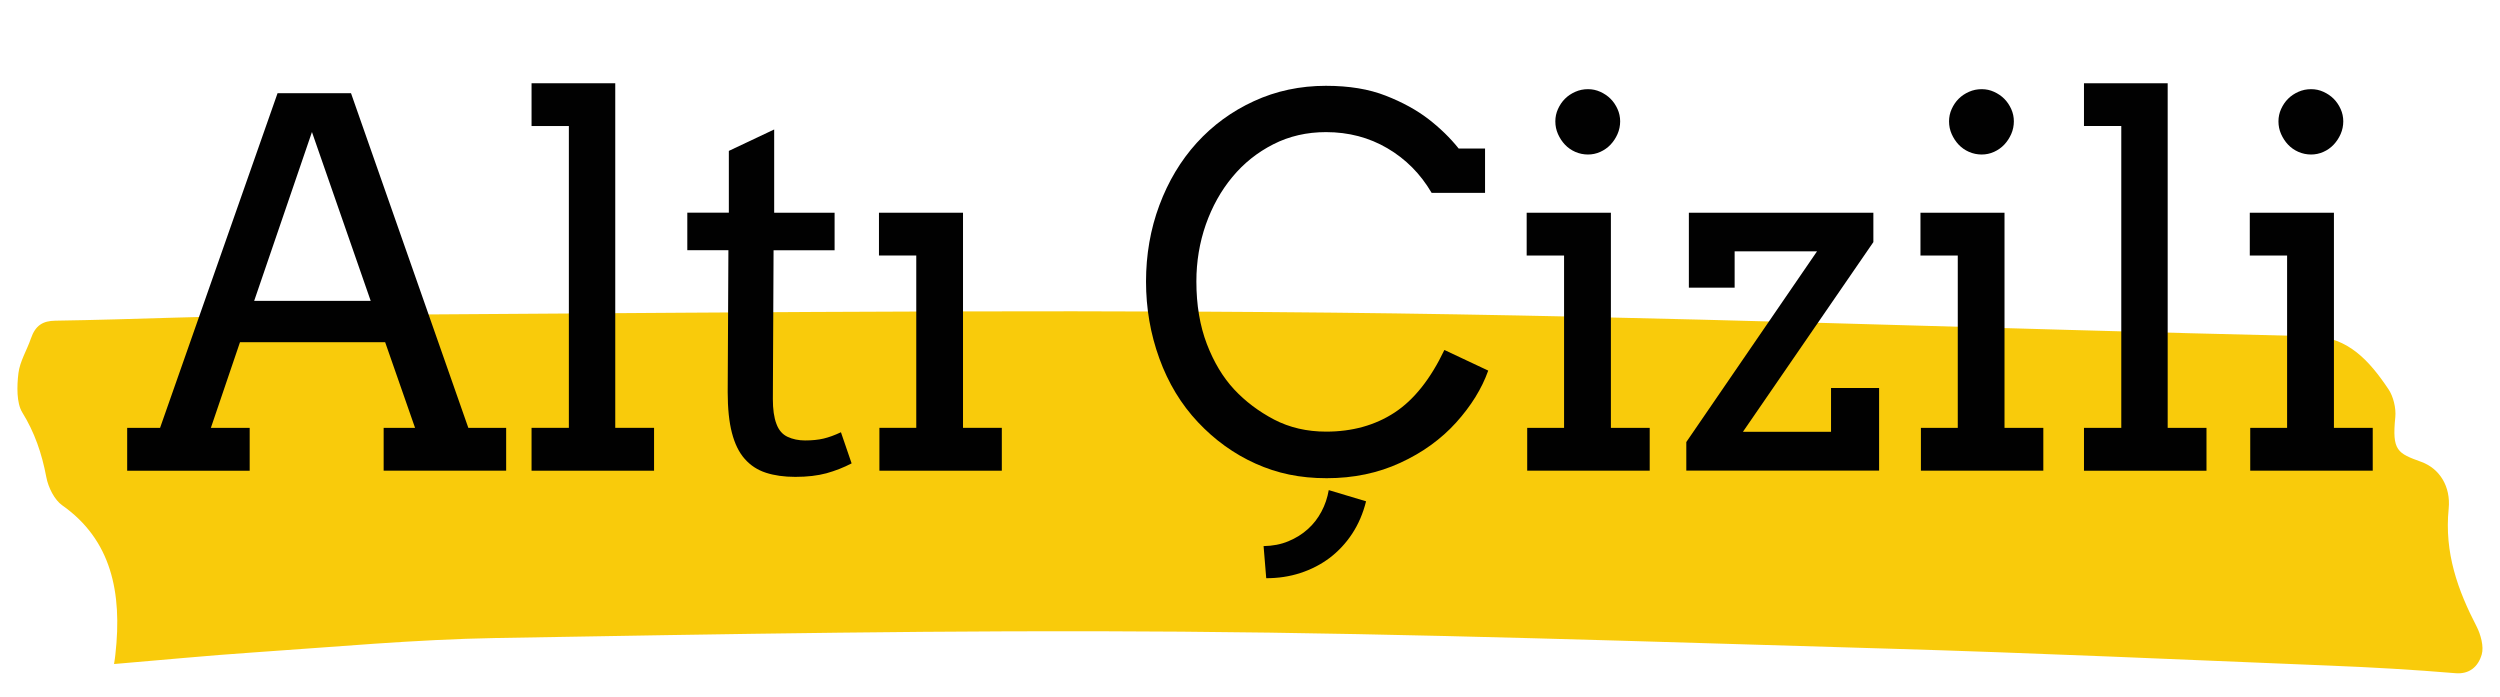
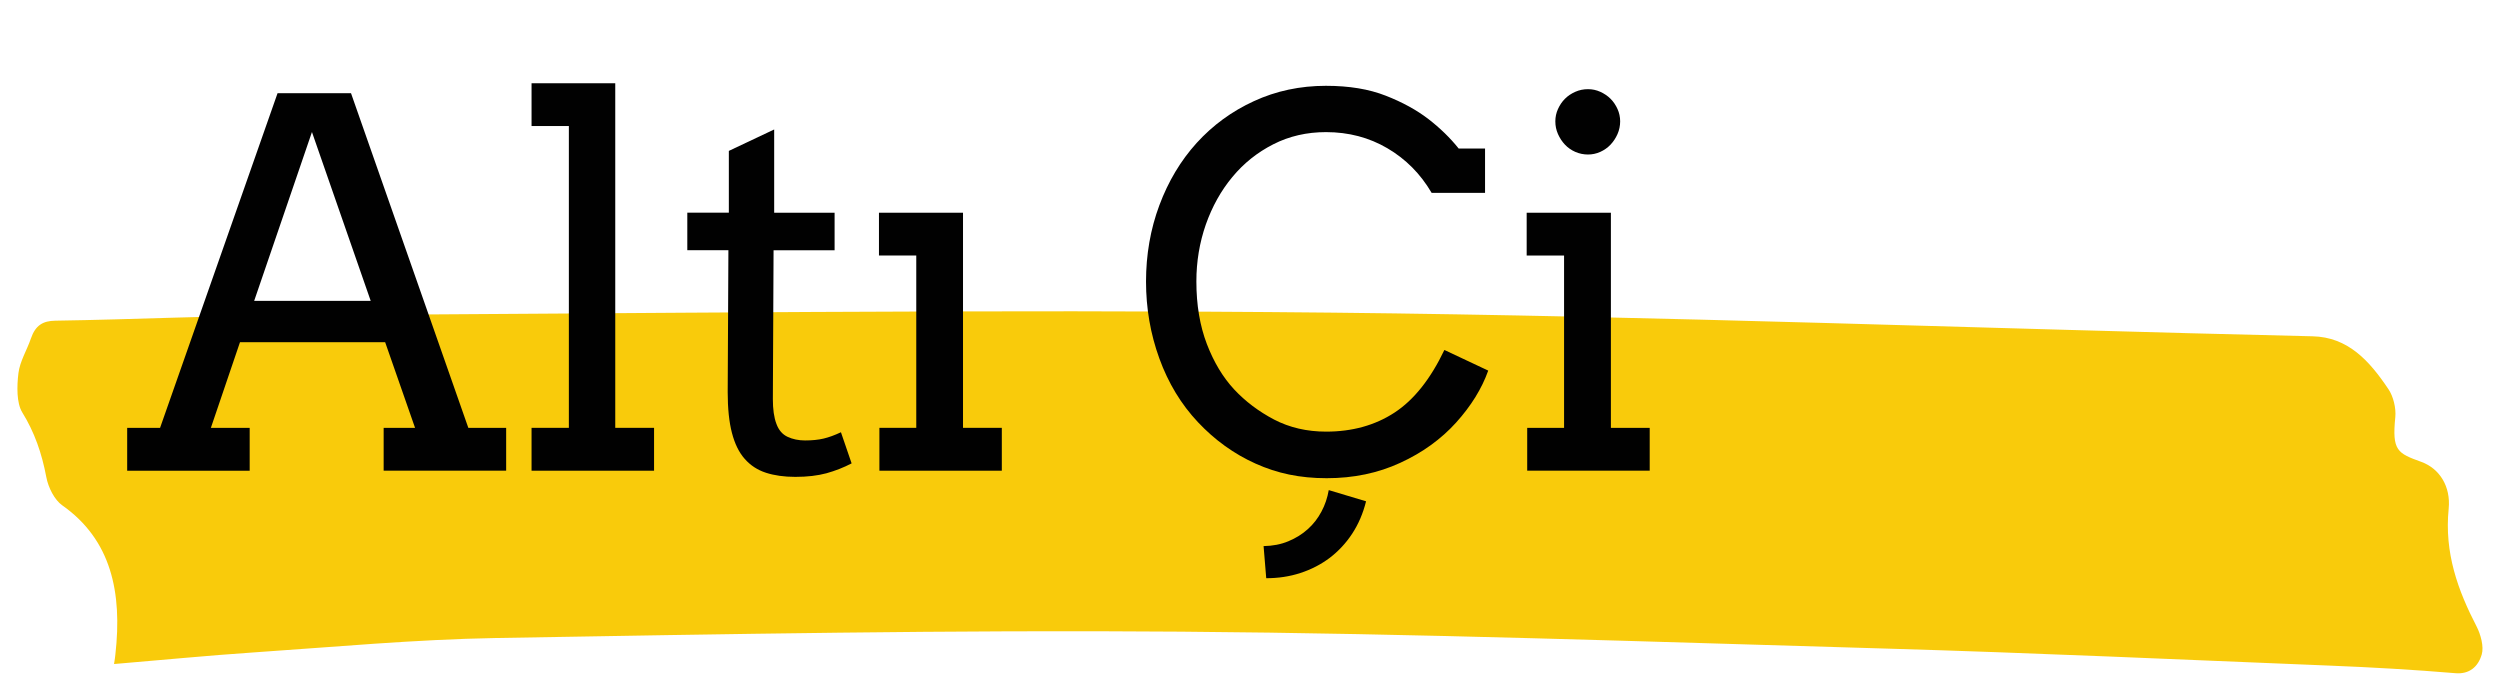
<svg xmlns="http://www.w3.org/2000/svg" id="Layer_1" version="1.1" viewBox="0 0 283.46 79">
  <defs>
    <style>
      .st0 {
        fill: #010101;
      }

      .st1 {
        fill: #f9cb0b;
        fill-rule: evenodd;
      }
    </style>
  </defs>
-   <path class="st1" d="M12.93,75.29c5.4-.45,10.57-.96,15.75-1.31,9.19-.62,18.37-1.48,27.57-1.64,25.9-.44,51.8-.93,77.69-.72,26.66.21,53.31,1.15,79.97,1.92,16.75.49,33.5,1.25,50.24,1.93,4.76.19,9.51.46,14.26.86,1.56.13,2.57-.71,2.98-2.13.26-.88-.12-2.27-.58-3.16-2.13-4.12-3.67-8.34-3.17-13.36.25-2.51-1.02-4.55-3.1-5.31-2.7-.98-3.34-1.25-2.95-5.08.1-1.01-.23-2.35-.77-3.15-2.2-3.29-4.62-5.92-8.62-6.01-37-.86-73.99-2.29-110.99-2.68-39.29-.41-78.59.1-117.89.29-9.01.05-18.02.48-27.04.62-1.4.02-2.26.51-2.78,2.03-.45,1.32-1.24,2.56-1.41,3.92-.18,1.46-.22,3.38.43,4.44,1.4,2.27,2.22,4.64,2.73,7.34.22,1.19.94,2.6,1.8,3.2,5.56,3.91,6.83,9.87,6.03,16.93-.02.3-.08.59-.15,1.07Z" />
+   <path class="st1" d="M12.93,75.29c5.4-.45,10.57-.96,15.75-1.31,9.19-.62,18.37-1.48,27.57-1.64,25.9-.44,51.8-.93,77.69-.72,26.66.21,53.31,1.15,79.97,1.92,16.75.49,33.5,1.25,50.24,1.93,4.76.19,9.51.46,14.26.86,1.56.13,2.57-.71,2.98-2.13.26-.88-.12-2.27-.58-3.16-2.13-4.12-3.67-8.34-3.17-13.36.25-2.51-1.02-4.55-3.1-5.31-2.7-.98-3.34-1.25-2.95-5.08.1-1.01-.23-2.35-.77-3.15-2.2-3.29-4.62-5.92-8.62-6.01-37-.86-73.99-2.29-110.99-2.68-39.29-.41-78.59.1-117.89.29-9.01.05-18.02.48-27.04.62-1.4.02-2.26.51-2.78,2.03-.45,1.32-1.24,2.56-1.41,3.92-.18,1.46-.22,3.38.43,4.44,1.4,2.27,2.22,4.64,2.73,7.34.22,1.19.94,2.6,1.8,3.2,5.56,3.91,6.83,9.87,6.03,16.93-.02.3-.08.59-.15,1.07" />
  <g>
    <path class="st0" d="M43.5,48.51h3.56l-3.39-9.71h-16.46l-3.3,9.71h4.4v4.86h-13.89v-4.86h3.73L31.47,10.57h8.33l13.3,37.94h4.29v4.86h-13.89v-4.86ZM28.82,34.11h13.21l-6.66-19.14-6.55,19.14Z" />
    <path class="st0" d="M60.27,9.44h9.49v39.07h4.4v4.86h-13.89v-4.86h4.23V14.29h-4.23v-4.85Z" />
    <path class="st0" d="M87.77,24.12h6.86v4.26h-6.92l-.08,16.88c0,1.15.13,2.08.4,2.79.26.72.69,1.21,1.27,1.48.58.27,1.24.41,1.98.41.79,0,1.49-.07,2.09-.21s1.26-.38,1.98-.72l1.21,3.53c-.9.47-1.85.84-2.85,1.12-1,.27-2.17.41-3.53.41-1.28,0-2.39-.16-3.34-.47s-1.75-.83-2.4-1.57c-.65-.73-1.13-1.72-1.45-2.95s-.48-2.77-.48-4.62l.08-16.09h-4.66v-4.26h4.71v-7l5.14-2.43v9.44h-.01Z" />
    <path class="st0" d="M99.65,24.12h9.54v24.39h4.4v4.86h-13.88v-4.86h4.18v-19.54h-4.23v-4.85h0Z" />
    <path class="st0" d="M162.32,21.86c-1.26-2.15-2.93-3.83-5.01-5.05-2.08-1.22-4.4-1.83-6.96-1.83-2.18,0-4.18.46-5.98,1.38-1.81.92-3.36,2.16-4.64,3.71-1.29,1.55-2.29,3.35-3.01,5.39-.71,2.04-1.07,4.19-1.07,6.45,0,2.67.4,5.04,1.19,7.1.79,2.06,1.82,3.77,3.09,5.14,1.27,1.36,2.78,2.5,4.53,3.42,1.75.91,3.72,1.37,5.9,1.37,2.97,0,5.56-.72,7.76-2.16s4.08-3.81,5.65-7.1l4.97,2.34c-.72,2.03-1.93,3.99-3.64,5.89-1.71,1.89-3.83,3.42-6.34,4.57-2.51,1.16-5.29,1.74-8.34,1.74s-5.6-.55-8.05-1.65c-2.45-1.1-4.63-2.67-6.54-4.7-1.91-2.03-3.37-4.44-4.38-7.23-1.01-2.78-1.51-5.69-1.51-8.72s.5-5.93,1.51-8.64,2.42-5.07,4.23-7.07c1.82-2,3.98-3.59,6.49-4.74,2.51-1.16,5.24-1.74,8.17-1.74,2.62,0,4.87.37,6.78,1.12,1.9.74,3.51,1.63,4.84,2.65,1.33,1.03,2.47,2.14,3.43,3.34h2.99v5.03h-6.06ZM143.27,61.92c1.04-.02,1.97-.2,2.81-.55s1.57-.8,2.2-1.37c.63-.56,1.15-1.23,1.55-1.99.41-.76.68-1.58.83-2.44l4.23,1.27c-.34,1.37-.87,2.6-1.58,3.68s-1.57,1.99-2.55,2.74c-.99.74-2.09,1.31-3.32,1.71-1.22.4-2.51.59-3.87.59l-.3-3.64Z" />
    <path class="st0" d="M173.11,24.12h9.54v24.39h4.4v4.86h-13.89v-4.86h4.18v-19.54h-4.24v-4.85h.01ZM176.35,13.76c0-.49.1-.96.3-1.4s.46-.83.79-1.16c.33-.33.72-.59,1.17-.79s.93-.3,1.44-.3.95.1,1.4.3c.44.2.83.46,1.16.79s.59.72.79,1.16.3.91.3,1.4-.1.99-.3,1.44c-.2.45-.46.85-.79,1.2-.33.35-.72.62-1.16.82-.44.2-.91.3-1.4.3s-.99-.1-1.44-.3c-.45-.2-.84-.47-1.17-.82s-.59-.75-.79-1.2c-.2-.45-.3-.93-.3-1.44Z" />
-     <path class="st0" d="M191.2,50.12l14.82-21.62h-9.34v4.12h-5.19v-8.5h20.92v3.33l-14.79,21.51h9.99v-4.97h5.45v9.37h-21.86v-3.24Z" />
-     <path class="st0" d="M217.74,24.12h9.54v24.39h4.4v4.86h-13.88v-4.86h4.18v-19.54h-4.23v-4.85h0ZM220.99,13.76c0-.49.1-.96.3-1.4s.46-.83.79-1.16c.33-.33.72-.59,1.17-.79s.93-.3,1.44-.3.96.1,1.4.3c.44.2.83.46,1.16.79s.59.72.79,1.16.3.91.3,1.4-.1.99-.3,1.44c-.2.45-.46.85-.79,1.2-.33.35-.72.62-1.16.82-.44.2-.91.3-1.4.3s-.99-.1-1.44-.3c-.45-.2-.84-.47-1.17-.82s-.59-.75-.79-1.2c-.2-.45-.3-.93-.3-1.44Z" />
-     <path class="st0" d="M236.29,9.44h9.49v39.07h4.4v4.86h-13.89v-4.86h4.23V14.29h-4.23v-4.85Z" />
-     <path class="st0" d="M255.09,24.12h9.54v24.39h4.4v4.86h-13.89v-4.86h4.18v-19.54h-4.23v-4.85h0ZM258.34,13.76c0-.49.1-.96.3-1.4.2-.44.46-.83.79-1.16.33-.33.72-.59,1.17-.79s.93-.3,1.44-.3.96.1,1.4.3.83.46,1.16.79c.33.33.59.72.79,1.16s.3.91.3,1.4-.1.99-.3,1.44c-.2.45-.46.85-.79,1.2-.33.35-.71.62-1.16.82-.44.2-.91.3-1.4.3s-.99-.1-1.44-.3c-.45-.2-.84-.47-1.17-.82-.33-.35-.59-.75-.79-1.2-.2-.45-.3-.93-.3-1.44Z" />
  </g>
</svg>